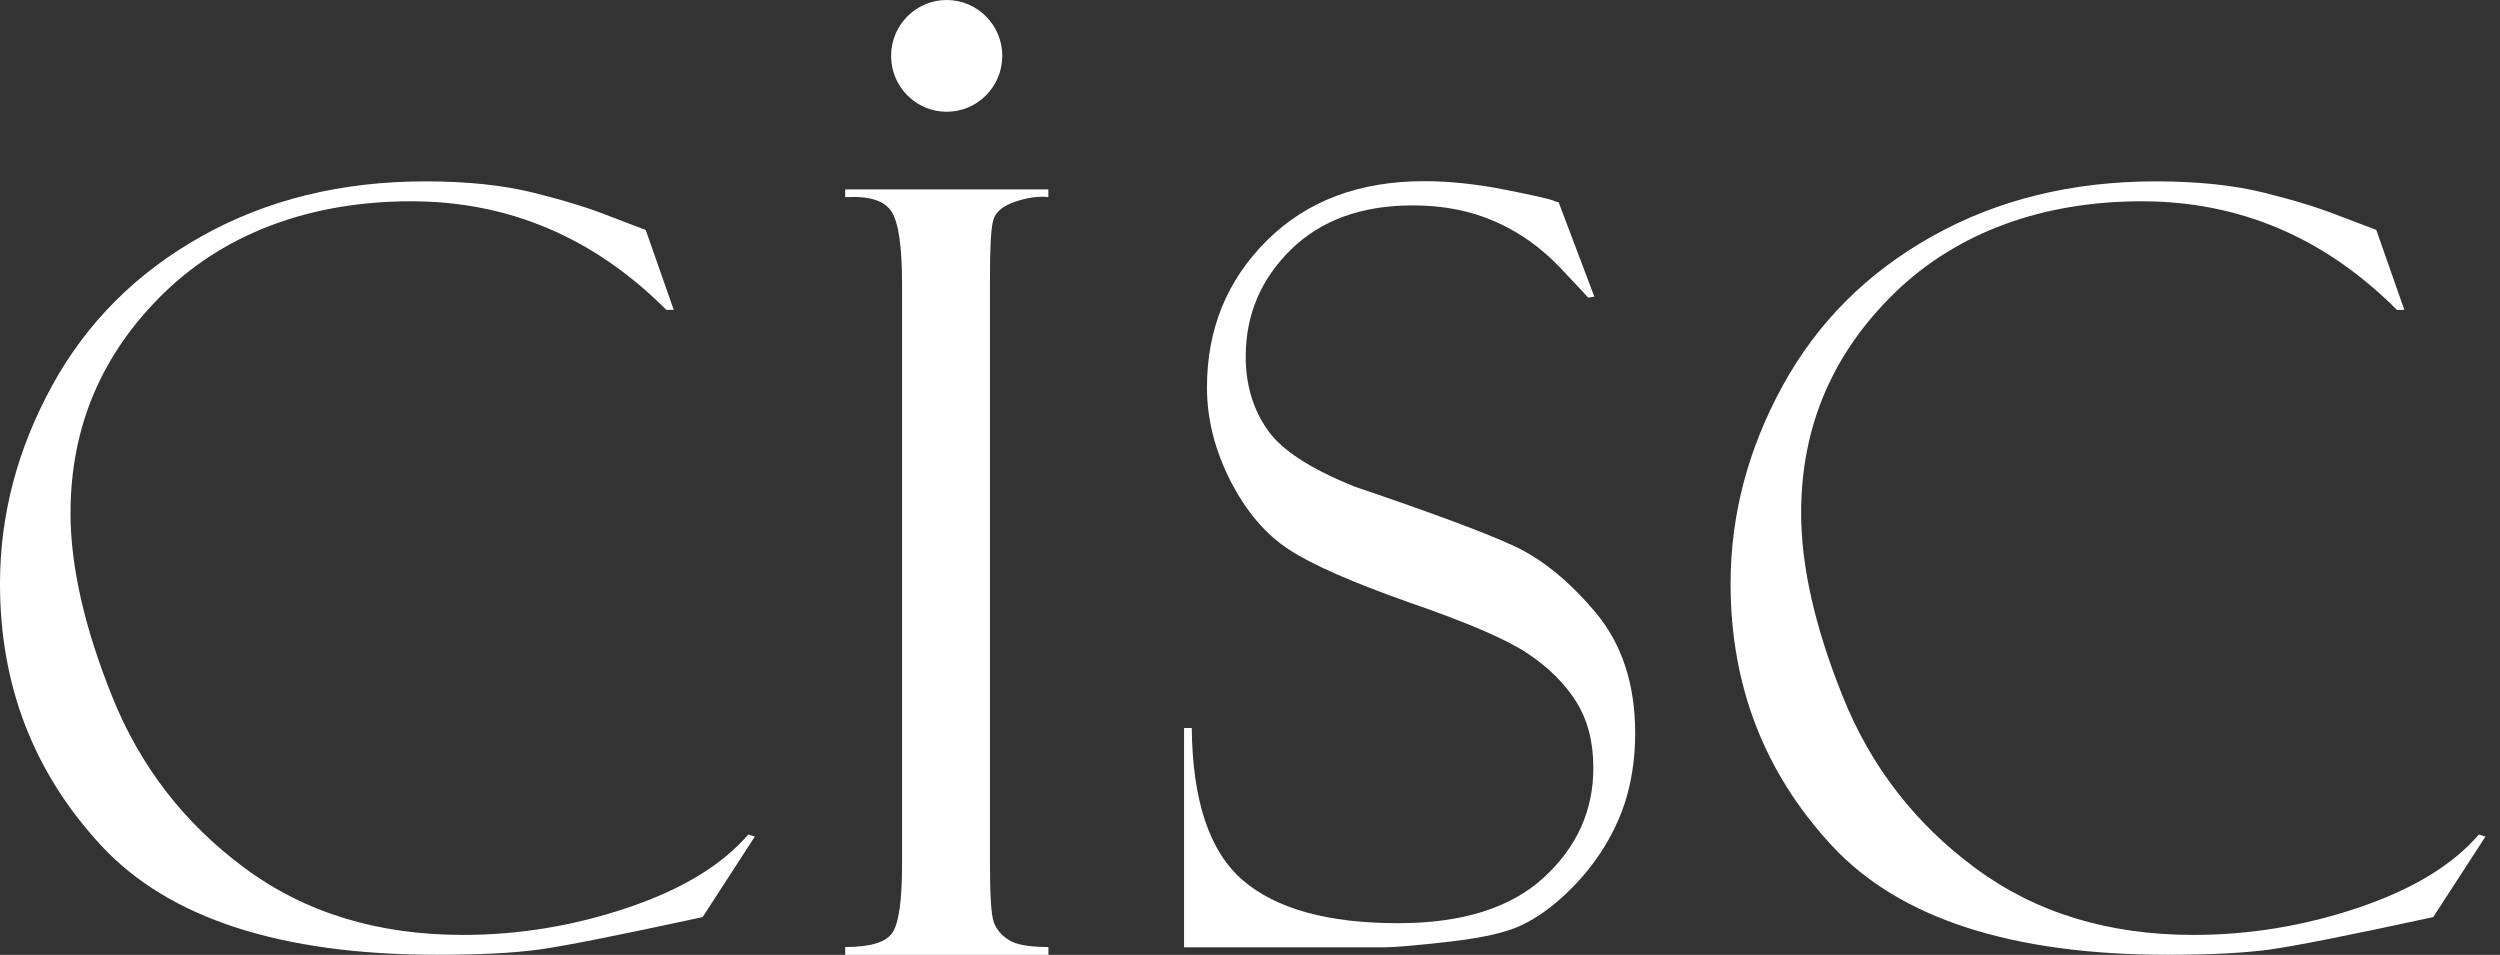
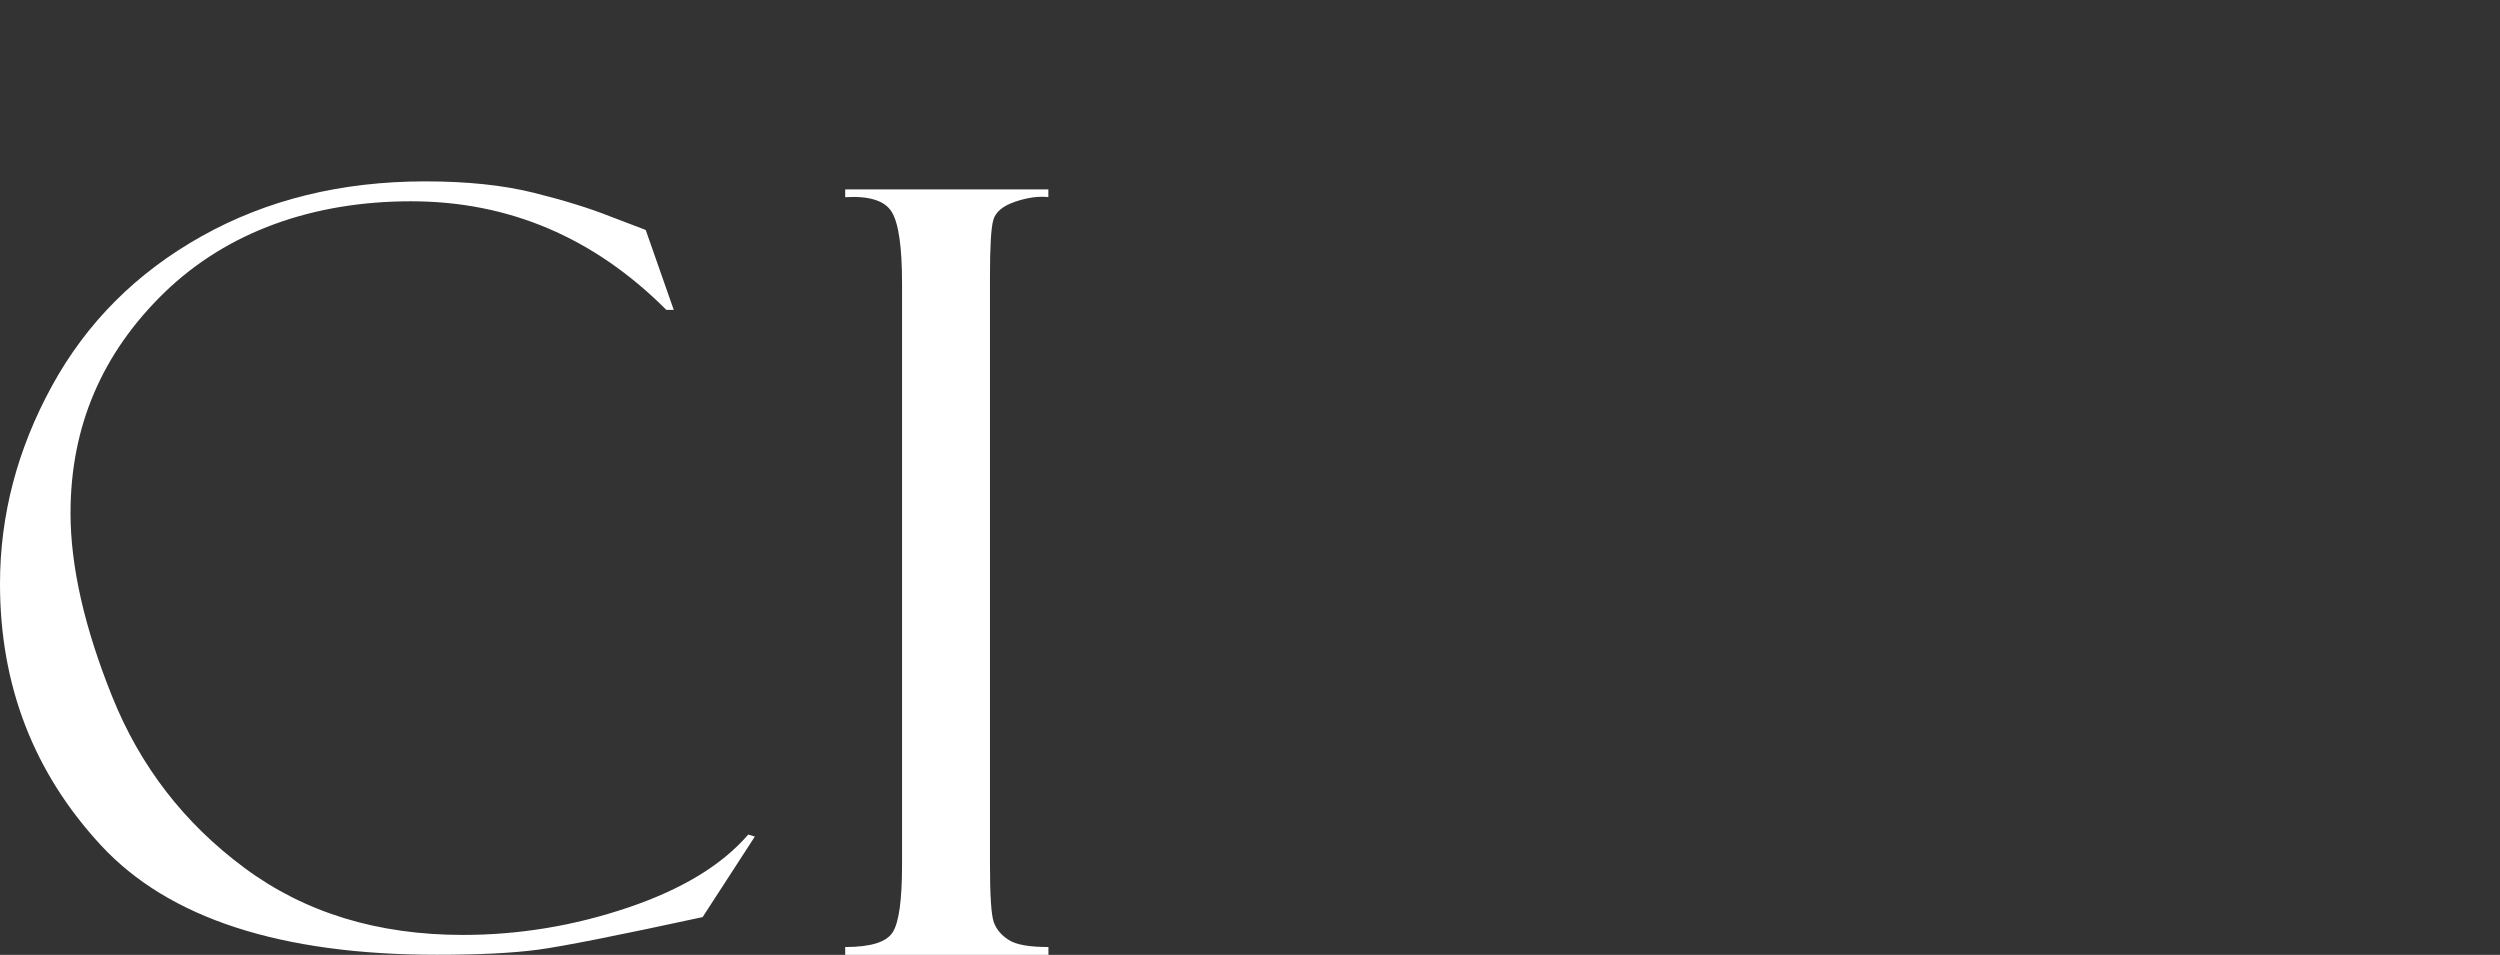
<svg xmlns="http://www.w3.org/2000/svg" width="144" height="55" viewBox="0 0 144 55" fill="none">
  <rect x="0" y="0" width="144" height="55" fill="#333333" stroke="none" />
  <g clip-path="url(#clip0_2_20809)">
    <path d="M37.201 13.267L38.807 17.848H38.38C34.218 13.681 29.311 11.594 23.674 11.594C18.037 11.594 13.089 13.345 9.475 16.846C5.866 20.348 4.062 24.583 4.062 29.552C4.062 32.624 4.865 36.157 6.471 40.145C8.077 44.139 10.612 47.421 14.079 49.989C17.542 52.563 21.74 53.852 26.662 53.852C29.895 53.852 33.061 53.328 36.163 52.28C39.271 51.231 41.581 49.832 43.099 48.071L43.479 48.186L40.471 52.825C35.605 53.878 32.445 54.507 30.996 54.701C29.546 54.895 27.606 54.995 25.171 54.995C16.16 54.995 9.71 52.893 5.825 48.7C1.94 44.506 0 39.485 0 33.63C0 29.678 0.996 25.878 2.993 22.23C4.99 18.581 7.864 15.704 11.623 13.602C15.378 11.5 19.669 10.447 24.498 10.447C26.913 10.447 28.998 10.667 30.761 11.107C32.523 11.547 33.989 12.003 35.157 12.47L37.086 13.204C37.144 13.225 37.185 13.24 37.201 13.261" fill="white" />
-     <path d="M136.883 13.267L138.489 17.848H138.062C133.901 13.681 128.994 11.594 123.357 11.594C117.72 11.594 112.771 13.345 109.157 16.846C105.549 20.348 103.745 24.583 103.745 29.552C103.745 32.624 104.548 36.157 106.154 40.145C107.76 44.139 110.294 47.421 113.762 49.989C117.224 52.563 121.422 53.852 126.345 53.852C129.578 53.852 132.743 53.328 135.846 52.28C138.954 51.231 141.264 49.832 142.781 48.071L143.162 48.186L140.153 52.825C135.288 53.878 132.128 54.507 130.678 54.701C129.228 54.895 127.288 54.995 124.853 54.995C115.842 54.995 109.392 52.893 105.507 48.7C101.622 44.501 99.682 39.48 99.682 33.63C99.682 29.678 100.678 25.878 102.676 22.23C104.673 18.581 107.546 15.704 111.306 13.602C115.06 11.5 119.352 10.447 124.181 10.447C126.595 10.447 128.681 10.667 130.443 11.107C132.206 11.547 133.671 12.003 134.839 12.47L136.769 13.204C136.826 13.225 136.868 13.24 136.883 13.261" fill="white" />
    <path d="M60.385 10.902V11.353C59.812 11.29 59.17 11.38 58.466 11.621C57.762 11.862 57.345 12.208 57.215 12.669C57.084 13.125 57.022 14.215 57.022 15.929V49.764C57.022 51.598 57.095 52.72 57.246 53.129C57.397 53.538 57.684 53.878 58.112 54.146C58.539 54.418 59.295 54.549 60.39 54.549V55H48.684V54.549C50.154 54.549 51.067 54.266 51.421 53.695C51.781 53.129 51.958 51.834 51.958 49.821V16.317C51.958 14.226 51.76 12.852 51.364 12.208C50.968 11.558 50.071 11.275 48.684 11.358V10.908H60.39L60.385 10.902Z" fill="white" />
-     <path d="M89.78 11.657L91.835 17.088L91.48 17.145C91.48 17.145 90.943 16.548 89.853 15.405C88.763 14.262 87.527 13.382 86.124 12.763C84.727 12.145 83.142 11.83 81.379 11.83C78.422 11.83 76.081 12.685 74.35 14.383C72.619 16.087 71.753 18.141 71.753 20.537C71.753 22.13 72.16 23.529 72.973 24.709C73.781 25.909 75.481 27.01 78.063 28.043C82.5 29.547 85.54 30.679 87.178 31.434C88.81 32.189 90.39 33.473 91.907 35.281C93.425 37.09 94.186 39.411 94.186 42.237C94.186 43.421 94.051 44.538 93.774 45.612C93.498 46.682 93.055 47.714 92.45 48.71C91.845 49.706 91.115 50.608 90.26 51.42C89.41 52.243 88.544 52.856 87.663 53.281C86.781 53.711 85.389 54.02 83.496 54.24C81.598 54.455 80.341 54.565 79.742 54.565H68.202V41.933H68.645C68.687 46.121 69.662 49.046 71.581 50.697C73.5 52.353 76.488 53.176 80.534 53.176C84.211 53.176 87.011 52.301 88.919 50.55C90.828 48.799 91.777 46.687 91.777 44.234C91.777 42.74 91.449 41.461 90.786 40.413C90.119 39.354 89.186 38.431 87.991 37.64C86.797 36.838 84.539 35.863 81.212 34.715C77.912 33.551 75.575 32.529 74.246 31.654C72.895 30.779 71.779 29.458 70.877 27.702C69.98 25.941 69.521 24.143 69.521 22.319C69.521 18.954 70.674 16.139 72.973 13.854C75.273 11.568 78.292 10.436 82.031 10.436C83.475 10.436 85.045 10.598 86.729 10.934C88.414 11.269 89.352 11.484 89.545 11.584C89.629 11.626 89.707 11.642 89.785 11.642" fill="white" />
-     <path d="M54.529 6.437C56.297 6.437 57.731 4.996 57.731 3.218C57.731 1.441 56.297 0 54.529 0C52.761 0 51.327 1.441 51.327 3.218C51.327 4.996 52.761 6.437 54.529 6.437Z" fill="white" />
  </g>
  <defs>
    <clipPath id="clip0_2_20809">
      <rect width="143.162" height="55" fill="white" />
    </clipPath>
  </defs>
</svg>